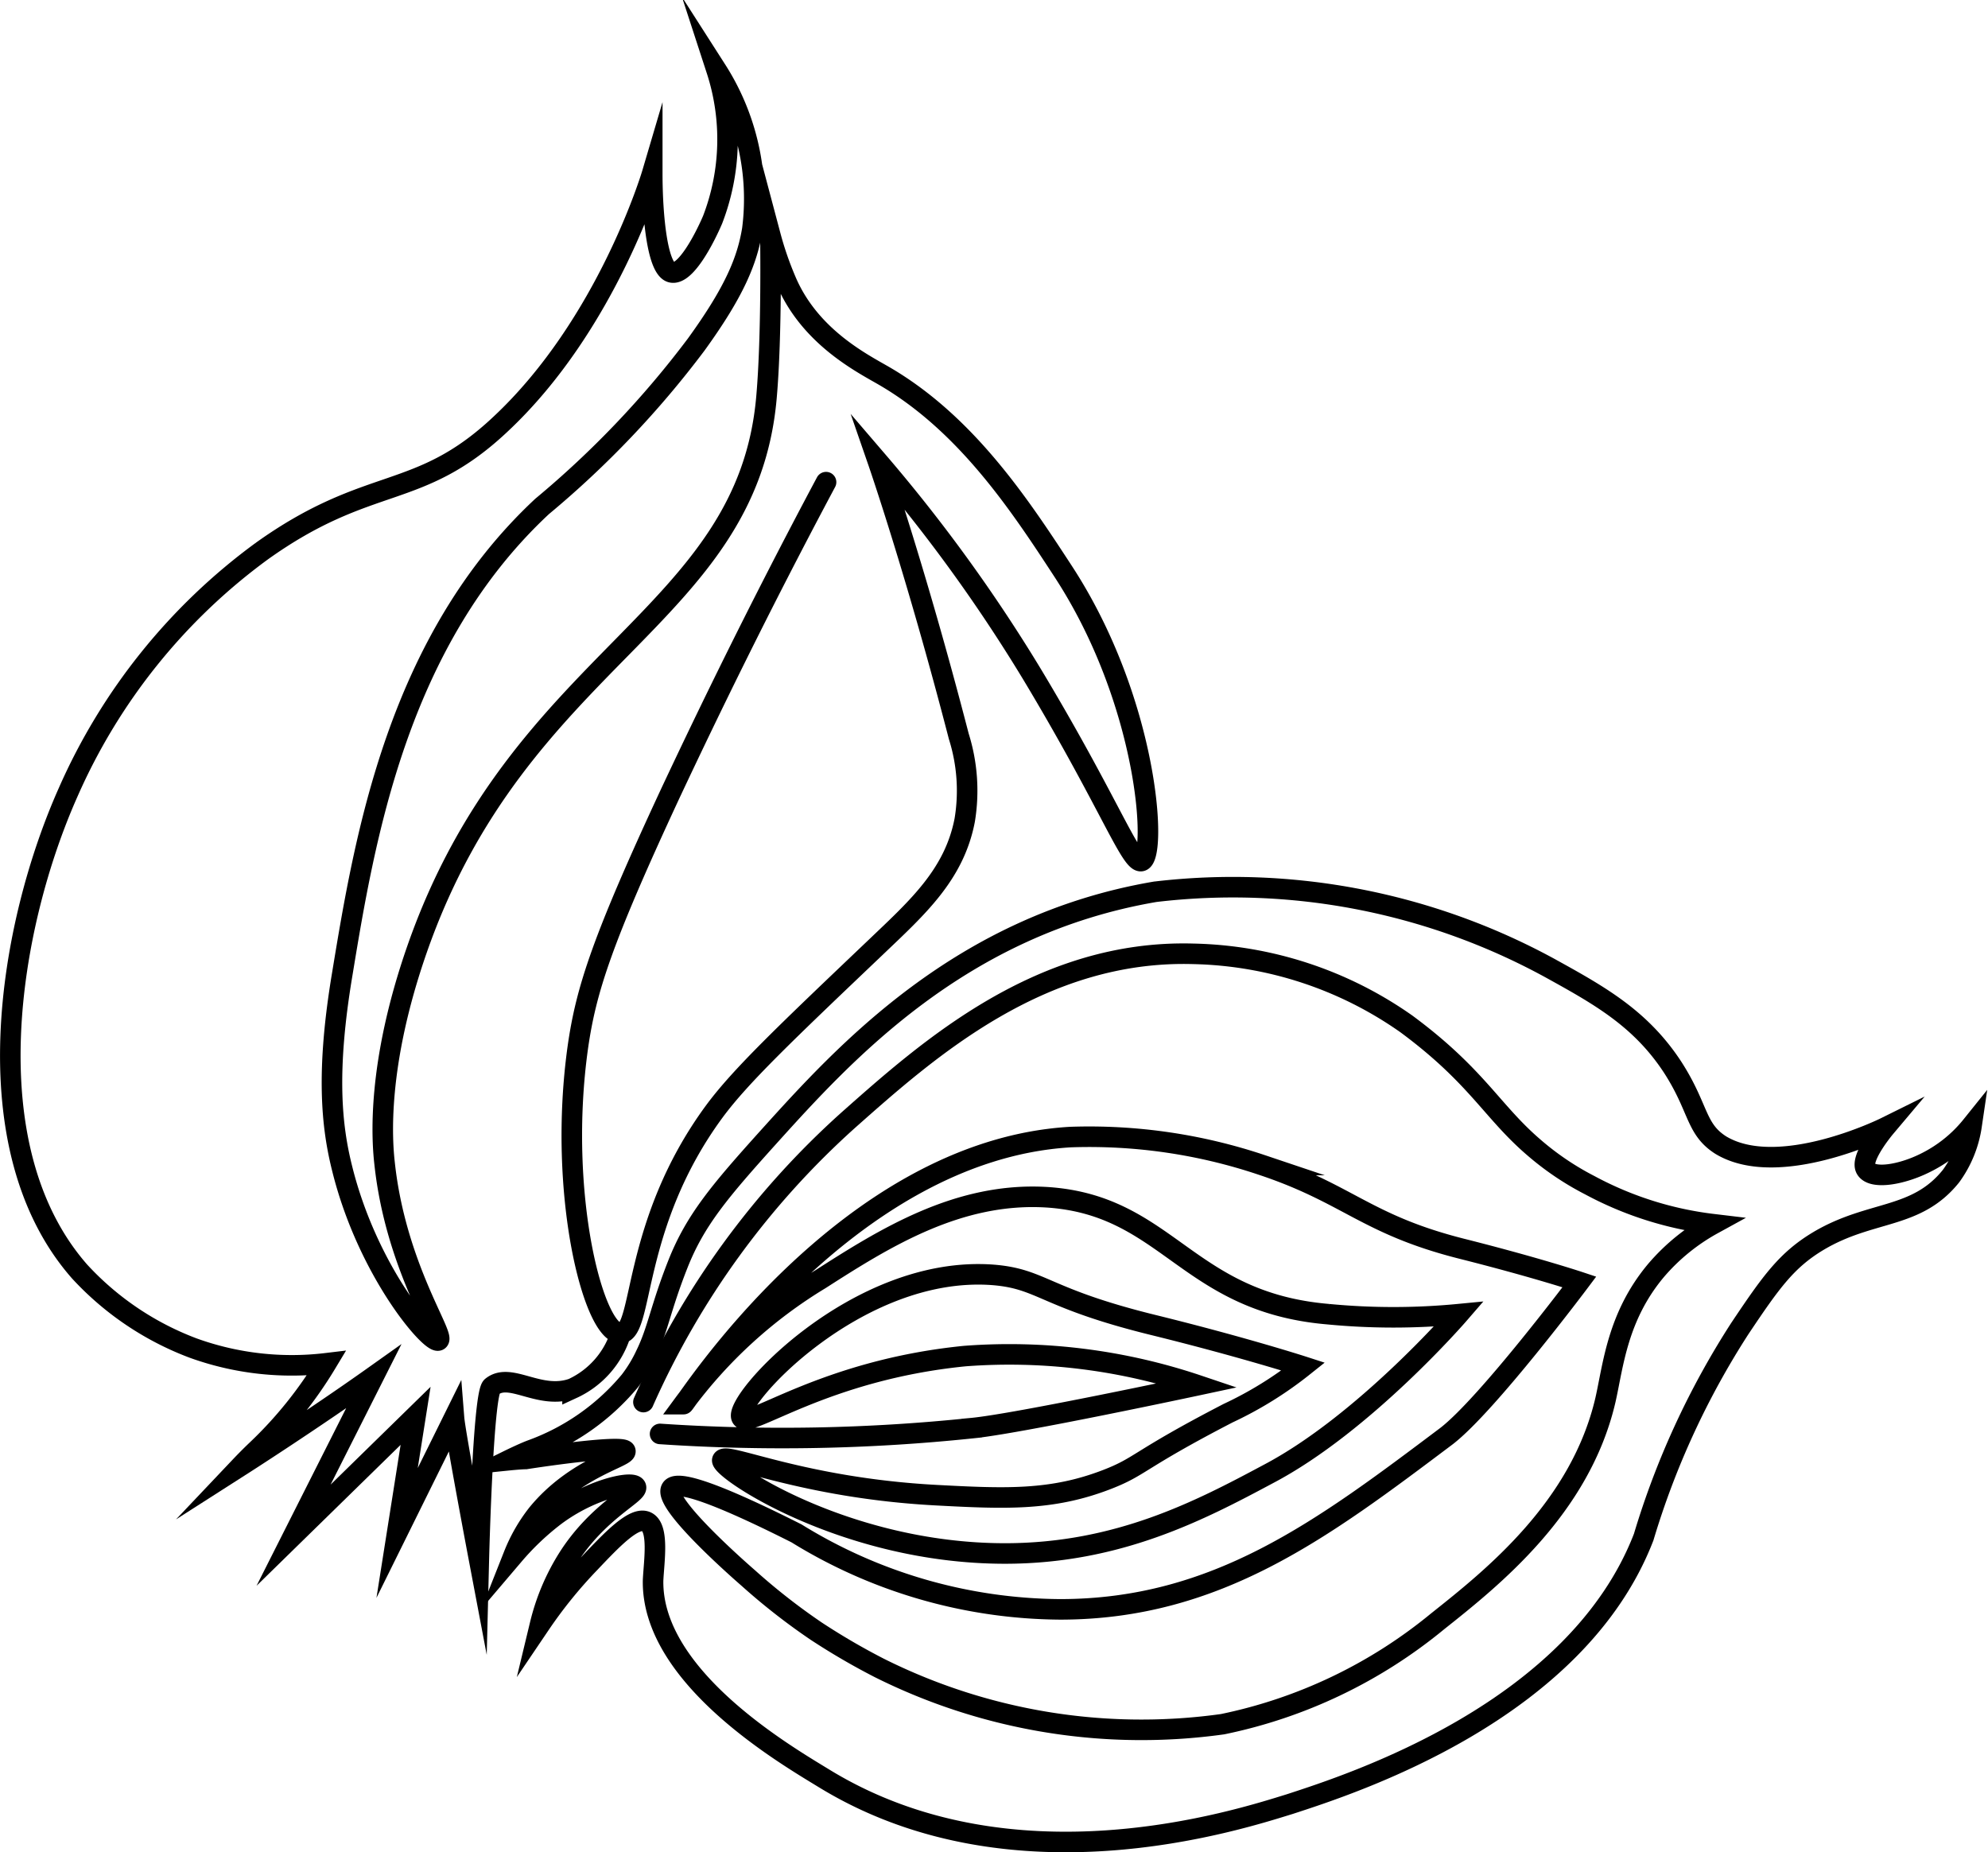
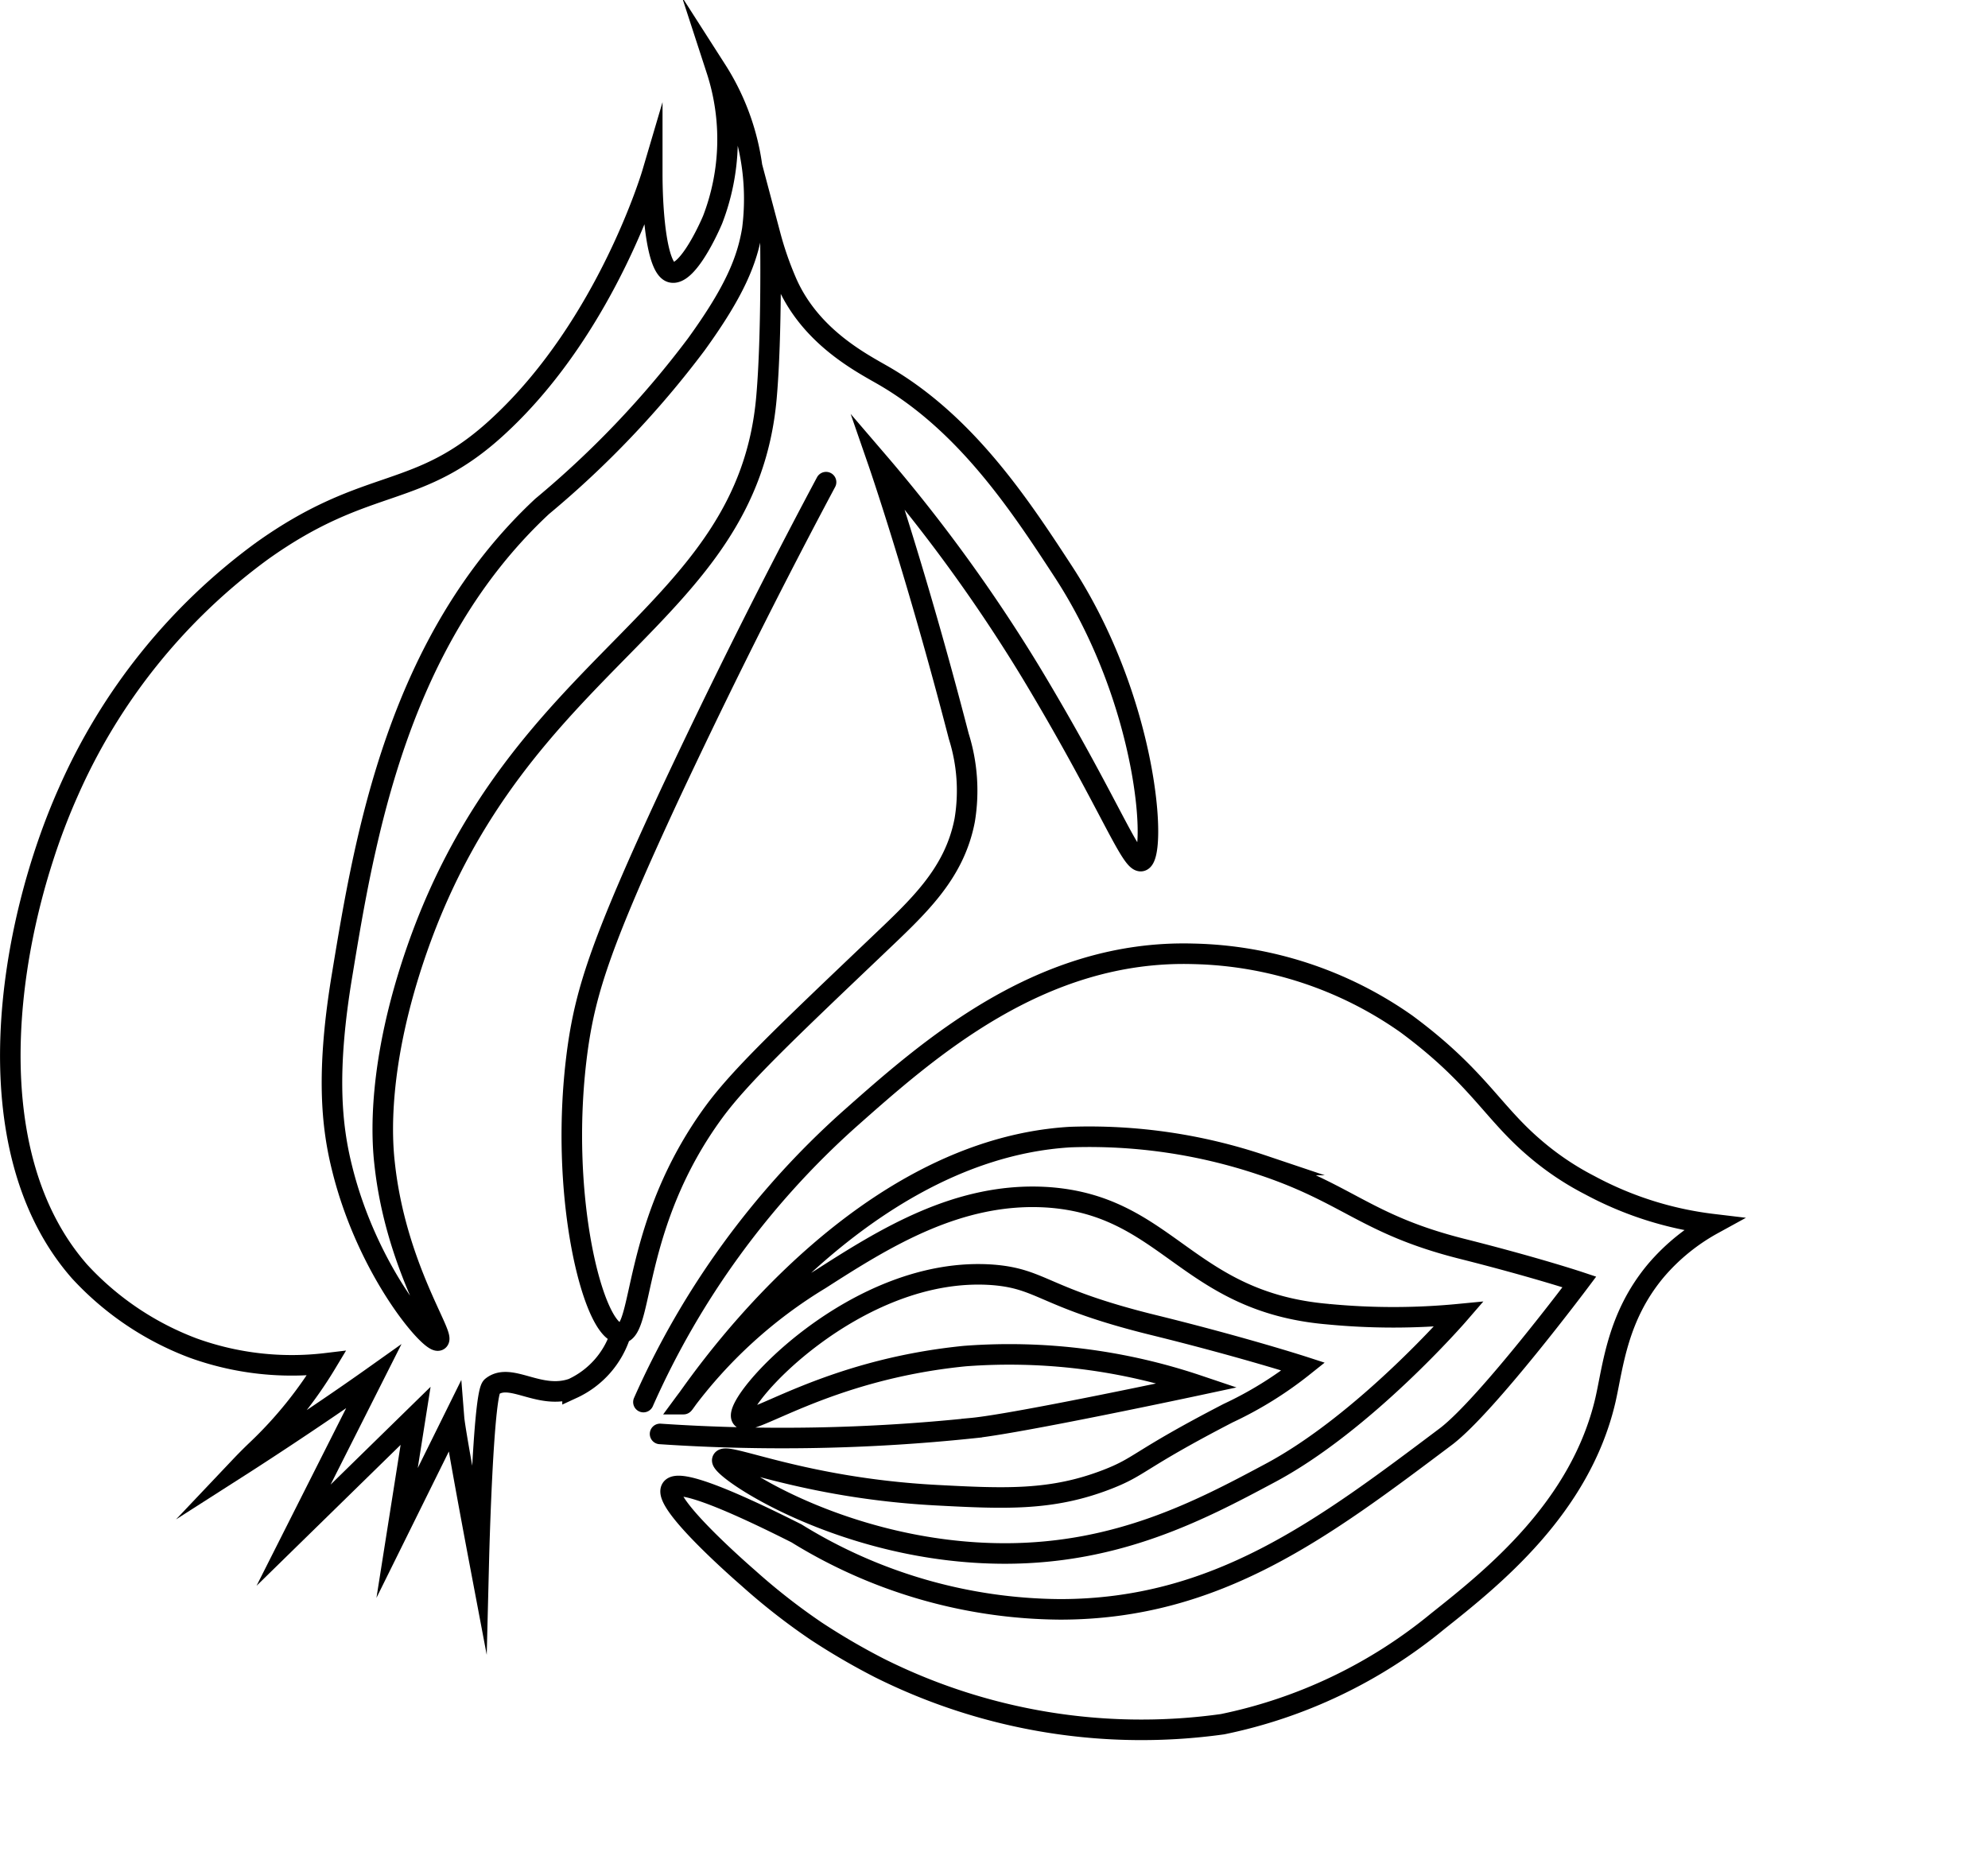
<svg xmlns="http://www.w3.org/2000/svg" id="acaff365-429b-4eea-84cd-686cdc468cc3" data-name="Vrstva 1" viewBox="0 0 96.77 90.16">
  <defs>
    <style>.a9a05c7e-a59c-4aab-9ea9-5f34daccf087,.b05f32ef-6978-4211-8ef5-68ce877a79fa{fill:none;stroke:#000;stroke-miterlimit:10;}.b05f32ef-6978-4211-8ef5-68ce877a79fa{stroke-linecap:round;}</style>
  </defs>
  <title>cibule</title>
  <path class="b05f32ef-6978-4211-8ef5-68ce877a79fa" d="M44.11,27.85C40.83,34,38.31,39.21,36.53,43c-3.33,7.16-4.1,9.56-4.5,12.34-1,7.11.75,13.9,2.06,13.94,1.16,0,.51-5.27,4.59-10.81,1.28-1.73,3.47-3.81,7.87-8,2-1.91,3.8-3.51,4.31-6.17a8.8,8.8,0,0,0-.29-4.08c-2.07-8-3.93-13.37-3.93-13.37a77.67,77.67,0,0,1,7.49,10.34c3.77,6.27,4.83,9.28,5.34,9.1.76-.26.34-7.75-3.84-14.13-2.07-3.17-4.69-7.16-8.71-9.49-1.09-.63-3.62-1.91-4.77-4.65a16.08,16.08,0,0,1-.75-2.18s.08,4.82-.19,7.88c-.94,10.8-12,12.55-17,26.84-2,5.72-1.71,9.37-1.59,10.44.54,5.06,3,8.45,2.62,8.63s-3.44-3.36-4.68-8.35c-.52-2.06-.8-4.7,0-9.48,1.09-6.62,2.68-16.2,9.73-22.77a46.76,46.76,0,0,0,7.5-7.88c1.86-2.57,2.48-4.08,2.73-5.6a11.63,11.63,0,0,0-1.74-7.76,10.89,10.89,0,0,1-.19,7.28c-.37.87-1.31,2.72-2,2.57s-.94-2.72-.94-4.83c0,0-2.17,7.35-7.4,12.23-4,3.76-6.35,2.41-11.61,6.17A29,29,0,0,0,7.22,42.94c-2.89,6.48-4.76,17.29.56,23.34A14.4,14.4,0,0,0,13.3,70a14.13,14.13,0,0,0,6.49.74,20.1,20.1,0,0,1-3.39,4.22c-.4.38-.76.76-.76.76s3.41-2.18,6.45-4.34l-3.9,7.73,5.94-5.81L23.23,79,26,73.4c.06.76,1.21,6.83,1.21,6.83s.2-8,.63-8.35c.91-.73,2.31.66,3.93.09a4.37,4.37,0,0,0,2.34-2.66" transform="translate(-3.9 -4.38)" />
-   <path class="b05f32ef-6978-4211-8ef5-68ce877a79fa" d="M35.36,78.45c-.59-.26-1.65.85-2.74,2a22.42,22.42,0,0,0-2.43,3,10.77,10.77,0,0,1,1.34-3.19c1.48-2.36,3.5-3.19,3.32-3.51s-2.33.15-4.08,1.53a13,13,0,0,0-1.86,1.79,8,8,0,0,1,1.15-2c1.86-2.27,4.38-2.76,4.28-3.06s-3.77.22-4.85.39c-.24,0-.83.06-.83.06s.67-.33,1.09-.49a11.18,11.18,0,0,0,4.81-3.37,6.74,6.74,0,0,0,.78-1.29c.58-1.19.71-2.25,1.56-4.4s2.06-3.57,4.4-6.17c3.7-4.1,9.34-10.33,18.83-11.95a32.2,32.2,0,0,1,19.19,3.7c2.39,1.32,4.43,2.44,6,4.84,1.29,2,1.1,3,2.34,3.79,2.83,1.71,8-.85,8-.85s-1.23,1.46-.94,2,1.74.3,2.91-.29a6.67,6.67,0,0,0,2.24-1.8,5.53,5.53,0,0,1-1,2.45c-1.7,2.12-3.89,1.64-6.44,3.15-1.56.93-2.32,2-3.84,4.27a39.65,39.65,0,0,0-4.68,10.15c-3.28,8.5-14.16,12-17.23,13C64.09,93,53.14,96.55,44,90.94c-1.88-1.15-8.39-4.94-8.31-9.63C35.73,80.41,36,78.73,35.36,78.45Z" transform="translate(-3.9 -4.38)" />
  <path class="a9a05c7e-a59c-4aab-9ea9-5f34daccf087" d="M92,84.21" transform="translate(-3.9 -4.38)" />
  <path class="b05f32ef-6978-4211-8ef5-68ce877a79fa" d="M35.22,72.63a40.41,40.41,0,0,1,10-13.75c3.88-3.44,9.33-8.28,16.76-8.07a18.68,18.68,0,0,1,10.39,3.42c3.43,2.54,4.14,4.24,6.19,6a13.74,13.74,0,0,0,2.72,1.84,16.85,16.85,0,0,0,6,1.9,9.92,9.92,0,0,0-2.75,2.23c-1.9,2.25-2.1,4.64-2.48,6.32-1.22,5.26-5.51,8.67-8.18,10.79a24.09,24.09,0,0,1-10.46,5,28.53,28.53,0,0,1-16.71-2.74,33,33,0,0,1-3.07-1.79,31,31,0,0,1-3.3-2.58c-.46-.4-4.2-3.68-3.75-4.36.21-.32,1.41-.18,6.09,2.18a24.7,24.7,0,0,0,12.83,3.7c7.64,0,12.81-3.92,18.82-8.44,2-1.55,6.46-7.5,6.46-7.5s-2.1-.7-5.71-1.61c-4.68-1.18-5.53-2.68-9.74-4.08A26.38,26.38,0,0,0,56,59.73c-11,.65-18.76,13.06-18.83,13a23.15,23.15,0,0,1,6.65-6.07c3.12-2,6.72-4.27,11.05-4,5.89.39,6.77,5.1,13.67,5.69a33.17,33.17,0,0,0,6.37,0s-4.61,5.33-9.27,7.78C62.33,77.9,58.33,80,52.82,80c-7.85,0-13.91-4.13-13.76-4.55s3.88,1.36,10.39,1.71c3.38.18,5.64.28,8.33-.76,1.68-.65,1.46-.93,5.9-3.23a18.28,18.28,0,0,0,3.66-2.27s-2.84-.92-7.21-2c-5.41-1.32-5.47-2.26-7.87-2.46C45.6,65.92,39.55,72.61,40,73.39c.33.58,4-2.32,10.87-3a28.74,28.74,0,0,1,11.33,1.42s-8.84,1.89-11,2.09a88.72,88.72,0,0,1-15.17.28" transform="translate(-3.9 -4.38)" />
  <path class="b05f32ef-6978-4211-8ef5-68ce877a79fa" d="M27.26,78.19" transform="translate(-3.9 -4.38)" />
  <path class="b05f32ef-6978-4211-8ef5-68ce877a79fa" d="M27.26,78.19" transform="translate(-3.9 -4.38)" />
  <path class="b05f32ef-6978-4211-8ef5-68ce877a79fa" d="M25,82.85" transform="translate(-3.9 -4.38)" />
-   <path class="b05f32ef-6978-4211-8ef5-68ce877a79fa" d="M23.74,83.49" transform="translate(-3.9 -4.38)" />
</svg>